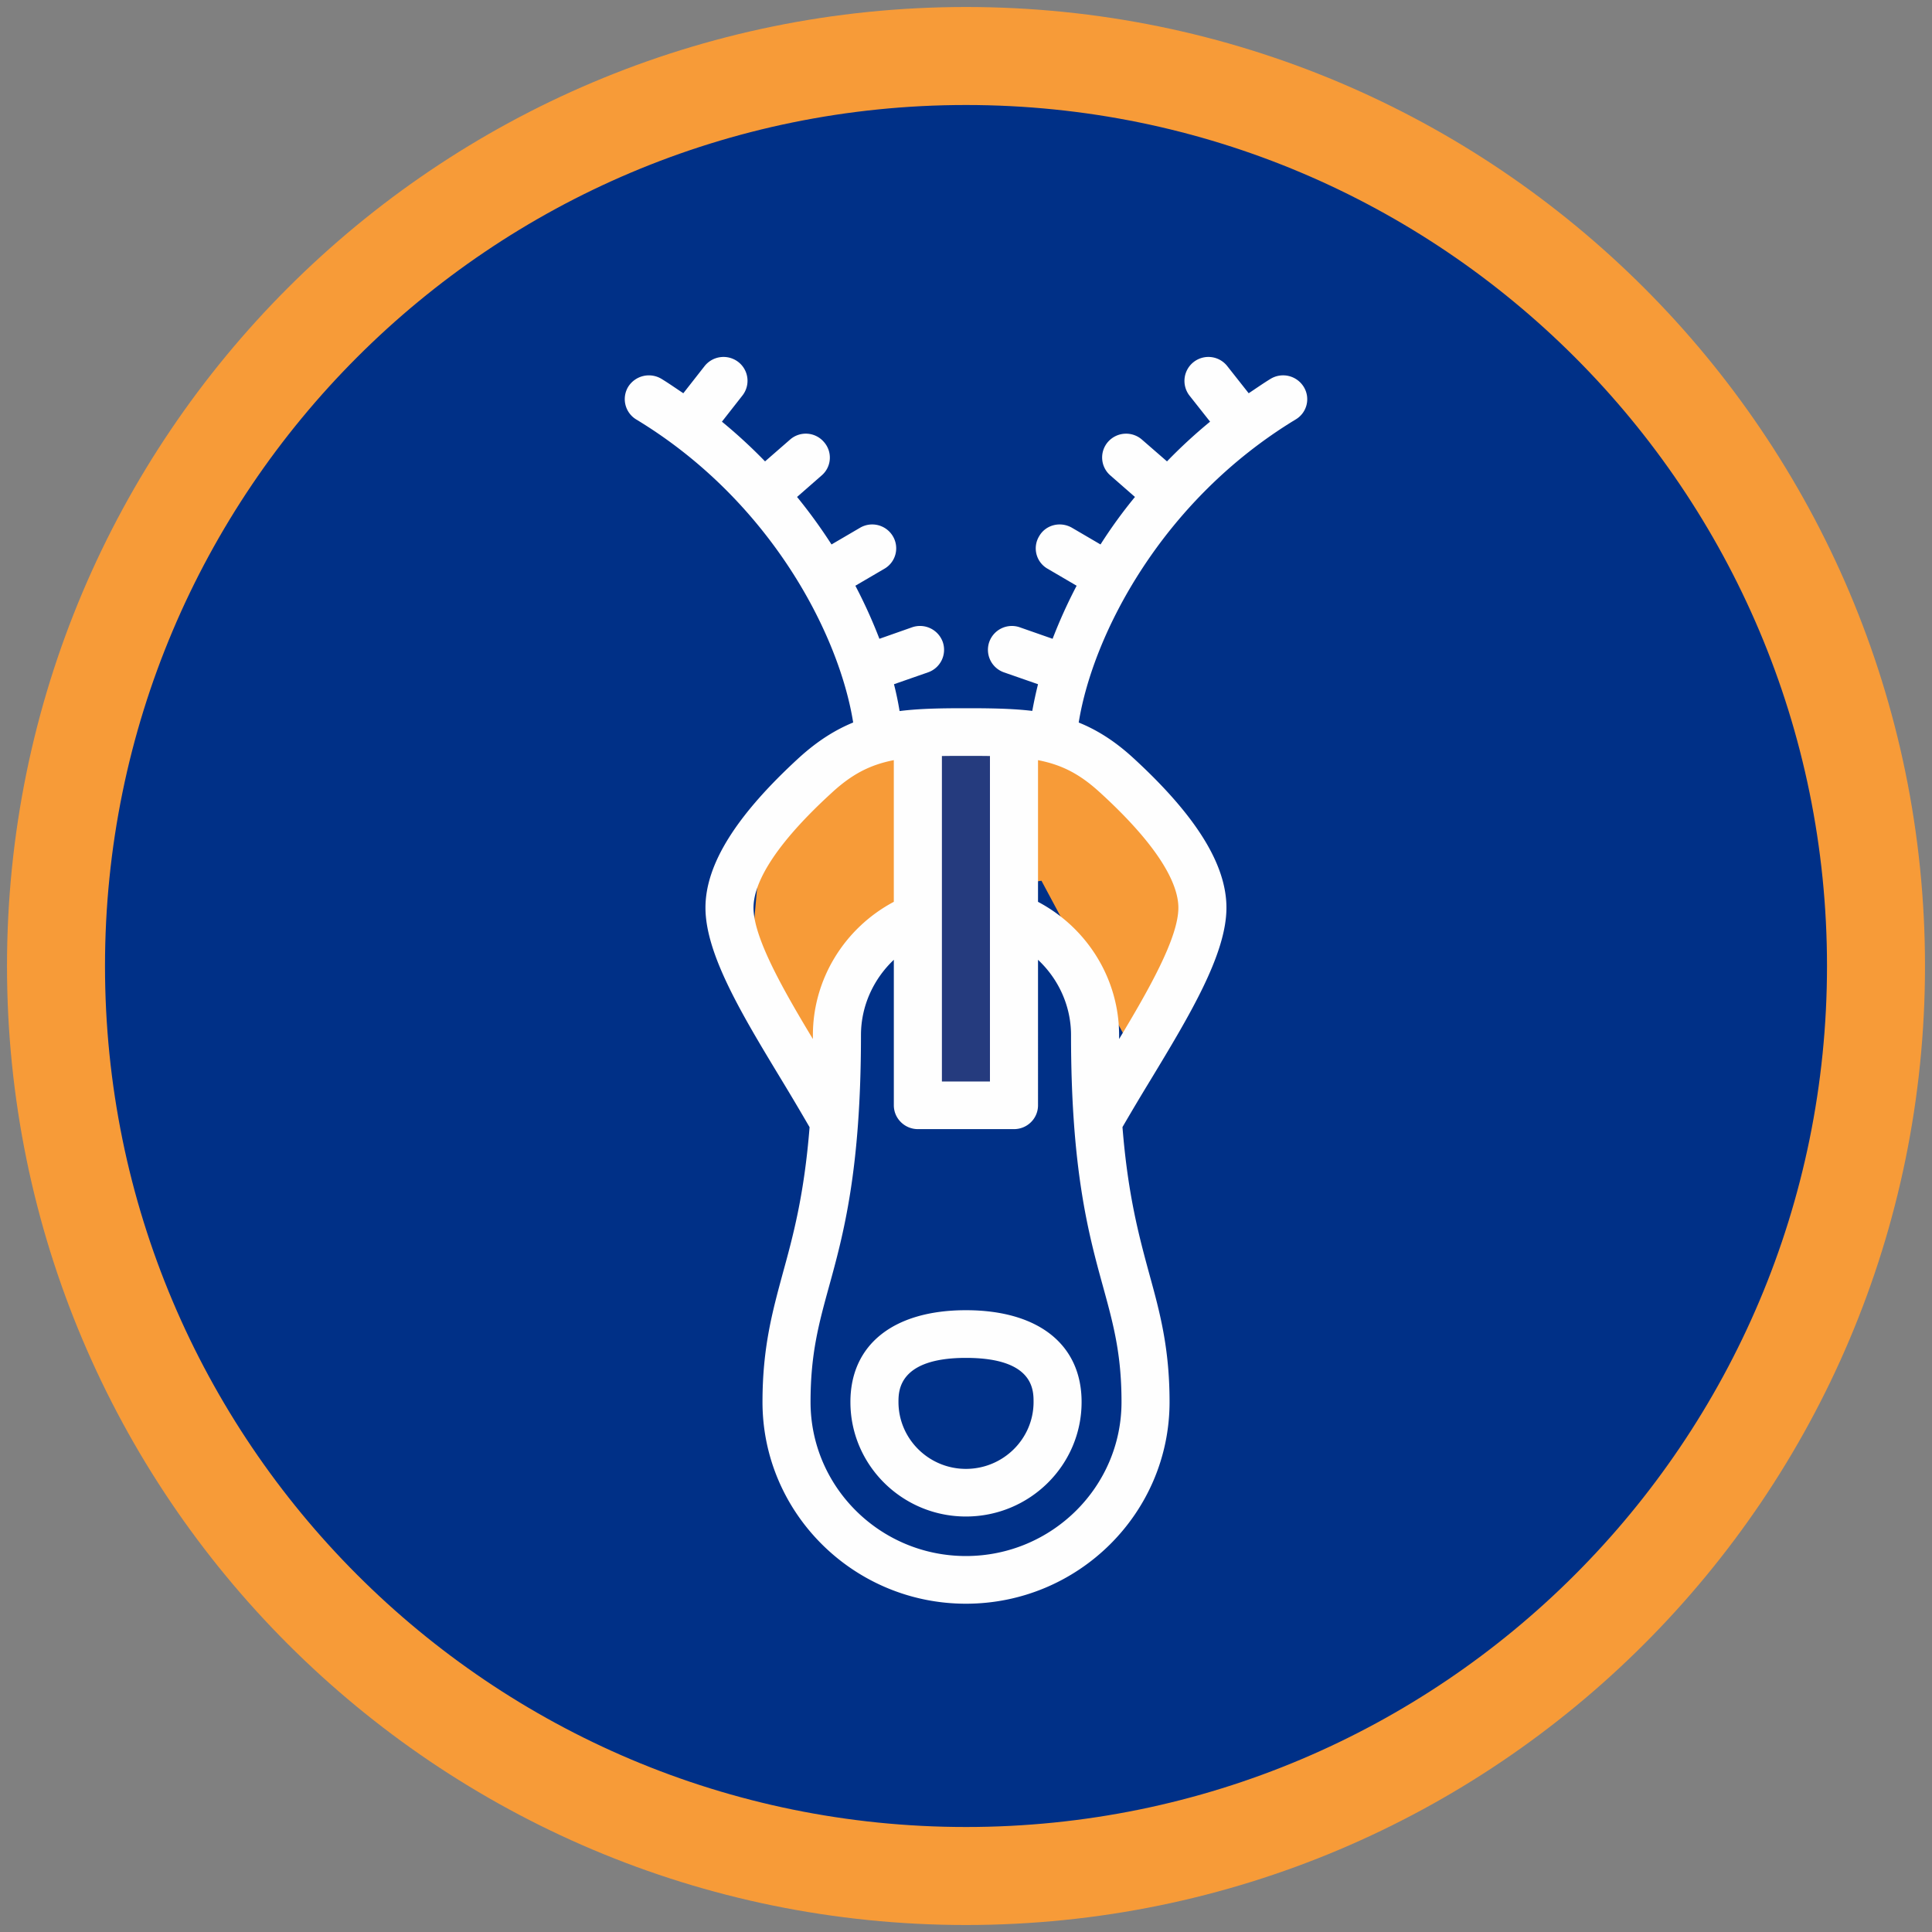
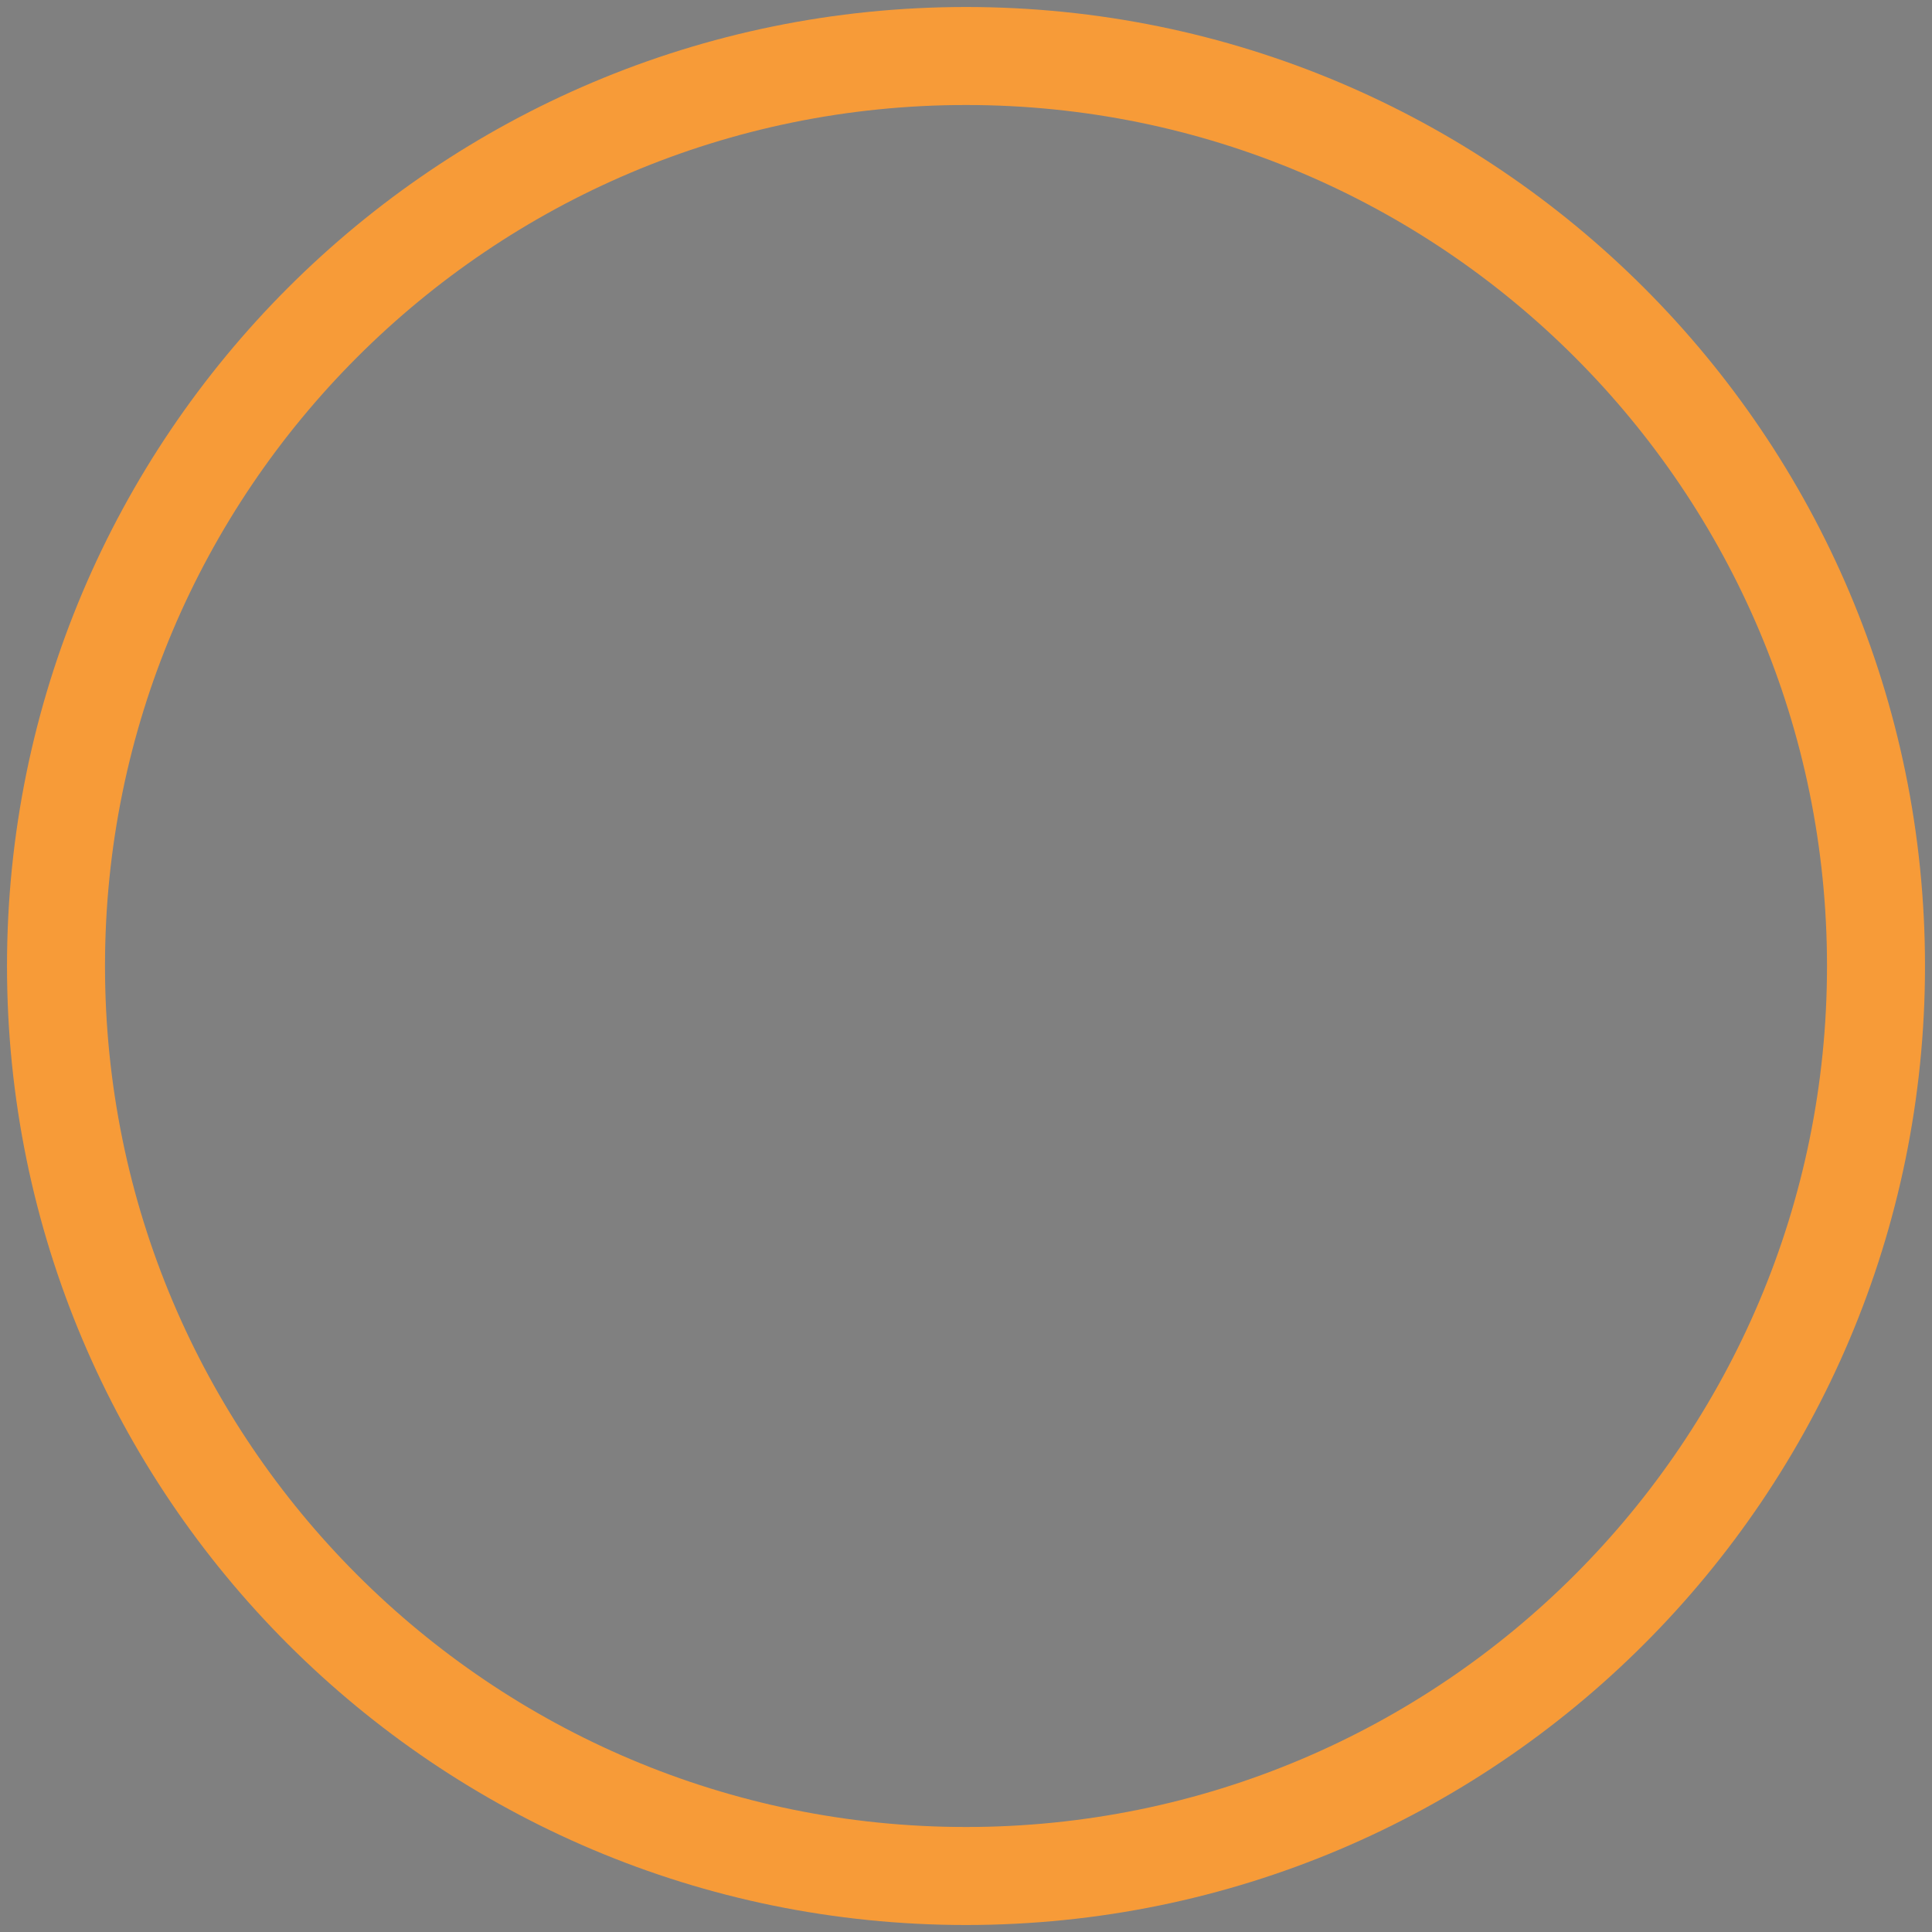
<svg xmlns="http://www.w3.org/2000/svg" width="138" height="138" viewBox="0 0 138 138">
  <rect x="0" y="0" width="138" height="138" fill="#808080" stroke="none" />
  <g fill="none" fill-rule="evenodd">
-     <path d="M134 69c0 35.898-29.102 65-65 65-35.9 0-65-29.102-65-65C4 33.1 33.1 4 69 4c35.898 0 65 29.1 65 65" fill="#003087" />
    <path d="M134 69c0 35.898-29.102 65-65 65-35.9 0-65-29.102-65-65C4 33.1 33.1 4 69 4c35.898 0 65 29.1 65 65z" stroke="#F79B38" stroke-width="7" />
-     <path fill="#F79B38" d="M80.848 74.983l5.418-8.682-3.125-8.472-7.084-5.506-8.958-.213-5 1.06-7.709 6.777-.624 6.989 5.208 9.741 2.708-6.989 5.208-5.718 7.5-1.06z" />
-     <path fill="#253B7E" d="M67.171 51.087l5.689.217.203 26.181-7.11.216z" />
-     <path d="M78.574 56.61c4.634 4.232 5.596 6.809 5.596 8.227 0 2.144-2.117 5.864-4.234 9.38v-.283c0-3.993-2.255-7.646-5.792-9.517v-10.12c1.695.328 2.987.987 4.43 2.314zm-9.58 54.535c-6.121 0-11.098-4.933-11.098-11.002 0-3.436.583-5.57 1.326-8.271 1.02-3.699 2.276-8.304 2.276-17.938 0-2.063.884-3.993 2.347-5.377V78.95c0 .942.779 1.702 1.717 1.702h6.865c.951 0 1.717-.76 1.717-1.702V68.557c1.476 1.384 2.358 3.313 2.358 5.377 0 9.632 1.26 14.24 2.278 17.938.743 2.7 1.328 4.835 1.328 8.271 0 6.069-4.99 11.002-11.114 11.002zM53.822 64.837c0-1.418.972-3.995 5.606-8.226 1.442-1.327 2.735-1.986 4.416-2.315v10.12c-3.525 1.872-5.78 5.525-5.78 9.518v.284c-2.115-3.506-4.242-7.237-4.242-9.38zm13.457-10.835c.538-.01 1.11-.01 1.715-.01.62 0 1.192 0 1.717.01v23.247h-3.432V54.002zm25.839-26.378a1.731 1.731 0 00-2.358-.567c-.536.328-1.052.691-1.568 1.032l-1.522-1.928a1.713 1.713 0 00-2.403-.307 1.713 1.713 0 00-.31 2.395l1.477 1.87a36.625 36.625 0 00-3.077 2.837l-1.788-1.554a1.721 1.721 0 00-2.426.16 1.693 1.693 0 00.163 2.393l1.762 1.542a34.249 34.249 0 00-2.46 3.393l-2.037-1.192c-.826-.476-1.878-.215-2.345.602a1.673 1.673 0 00.606 2.326l2.07 1.212a36.26 36.26 0 00-1.716 3.79l-2.335-.817a1.713 1.713 0 00-2.186 1.033 1.706 1.706 0 001.042 2.18l2.437.849a30.72 30.72 0 00-.41 1.906c-1.419-.17-2.965-.192-4.74-.192-1.762 0-3.307.022-4.738.203a22.276 22.276 0 00-.4-1.917l2.438-.85a1.705 1.705 0 001.041-2.18 1.726 1.726 0 00-2.198-1.032l-2.322.817a36.26 36.26 0 00-1.717-3.79l2.072-1.212a1.686 1.686 0 00.606-2.326 1.715 1.715 0 00-2.345-.602l-2.037 1.192a37.134 37.134 0 00-2.461-3.393l1.762-1.542c.71-.613.78-1.692.148-2.394a1.703 1.703 0 00-2.412-.16l-1.785 1.555a36.653 36.653 0 00-3.08-2.836l1.466-1.871a1.7 1.7 0 00-.299-2.395 1.726 1.726 0 00-2.414.307l-1.51 1.928c-.514-.34-1.029-.704-1.567-1.032a1.746 1.746 0 00-2.368.567 1.7 1.7 0 00.572 2.338c9.602 5.808 14.498 15.383 15.495 21.645-1.295.533-2.541 1.316-3.845 2.497-4.51 4.13-6.706 7.634-6.706 10.733 0 3.334 2.644 7.691 5.447 12.32a197.857 197.857 0 011.99 3.357c-.387 4.87-1.19 7.808-1.921 10.462-.733 2.713-1.442 5.275-1.442 9.167 0 7.941 6.522 14.408 14.532 14.408 8.024 0 14.544-6.467 14.544-14.408 0-3.892-.707-6.454-1.453-9.167-.72-2.654-1.521-5.593-1.91-10.47a178.052 178.052 0 012-3.36c2.793-4.616 5.426-8.984 5.426-12.309 0-3.097-2.185-6.603-6.695-10.733-1.305-1.19-2.564-1.973-3.857-2.495 1.007-6.273 5.916-15.837 15.495-21.647a1.678 1.678 0 00.572-2.338zM68.994 104.92c-2.653 0-4.817-2.146-4.817-4.776 0-.783 0-3.152 4.817-3.152 4.832 0 4.832 2.29 4.832 3.152 0 2.63-2.165 4.776-4.832 4.776zm0-11.334c-5.161 0-8.25 2.449-8.25 6.558 0 4.514 3.708 8.178 8.25 8.178 4.556 0 8.263-3.662 8.263-8.178 0-4.11-3.09-6.558-8.263-6.558z" fill="#FEFEFE" />
  </g>
</svg>